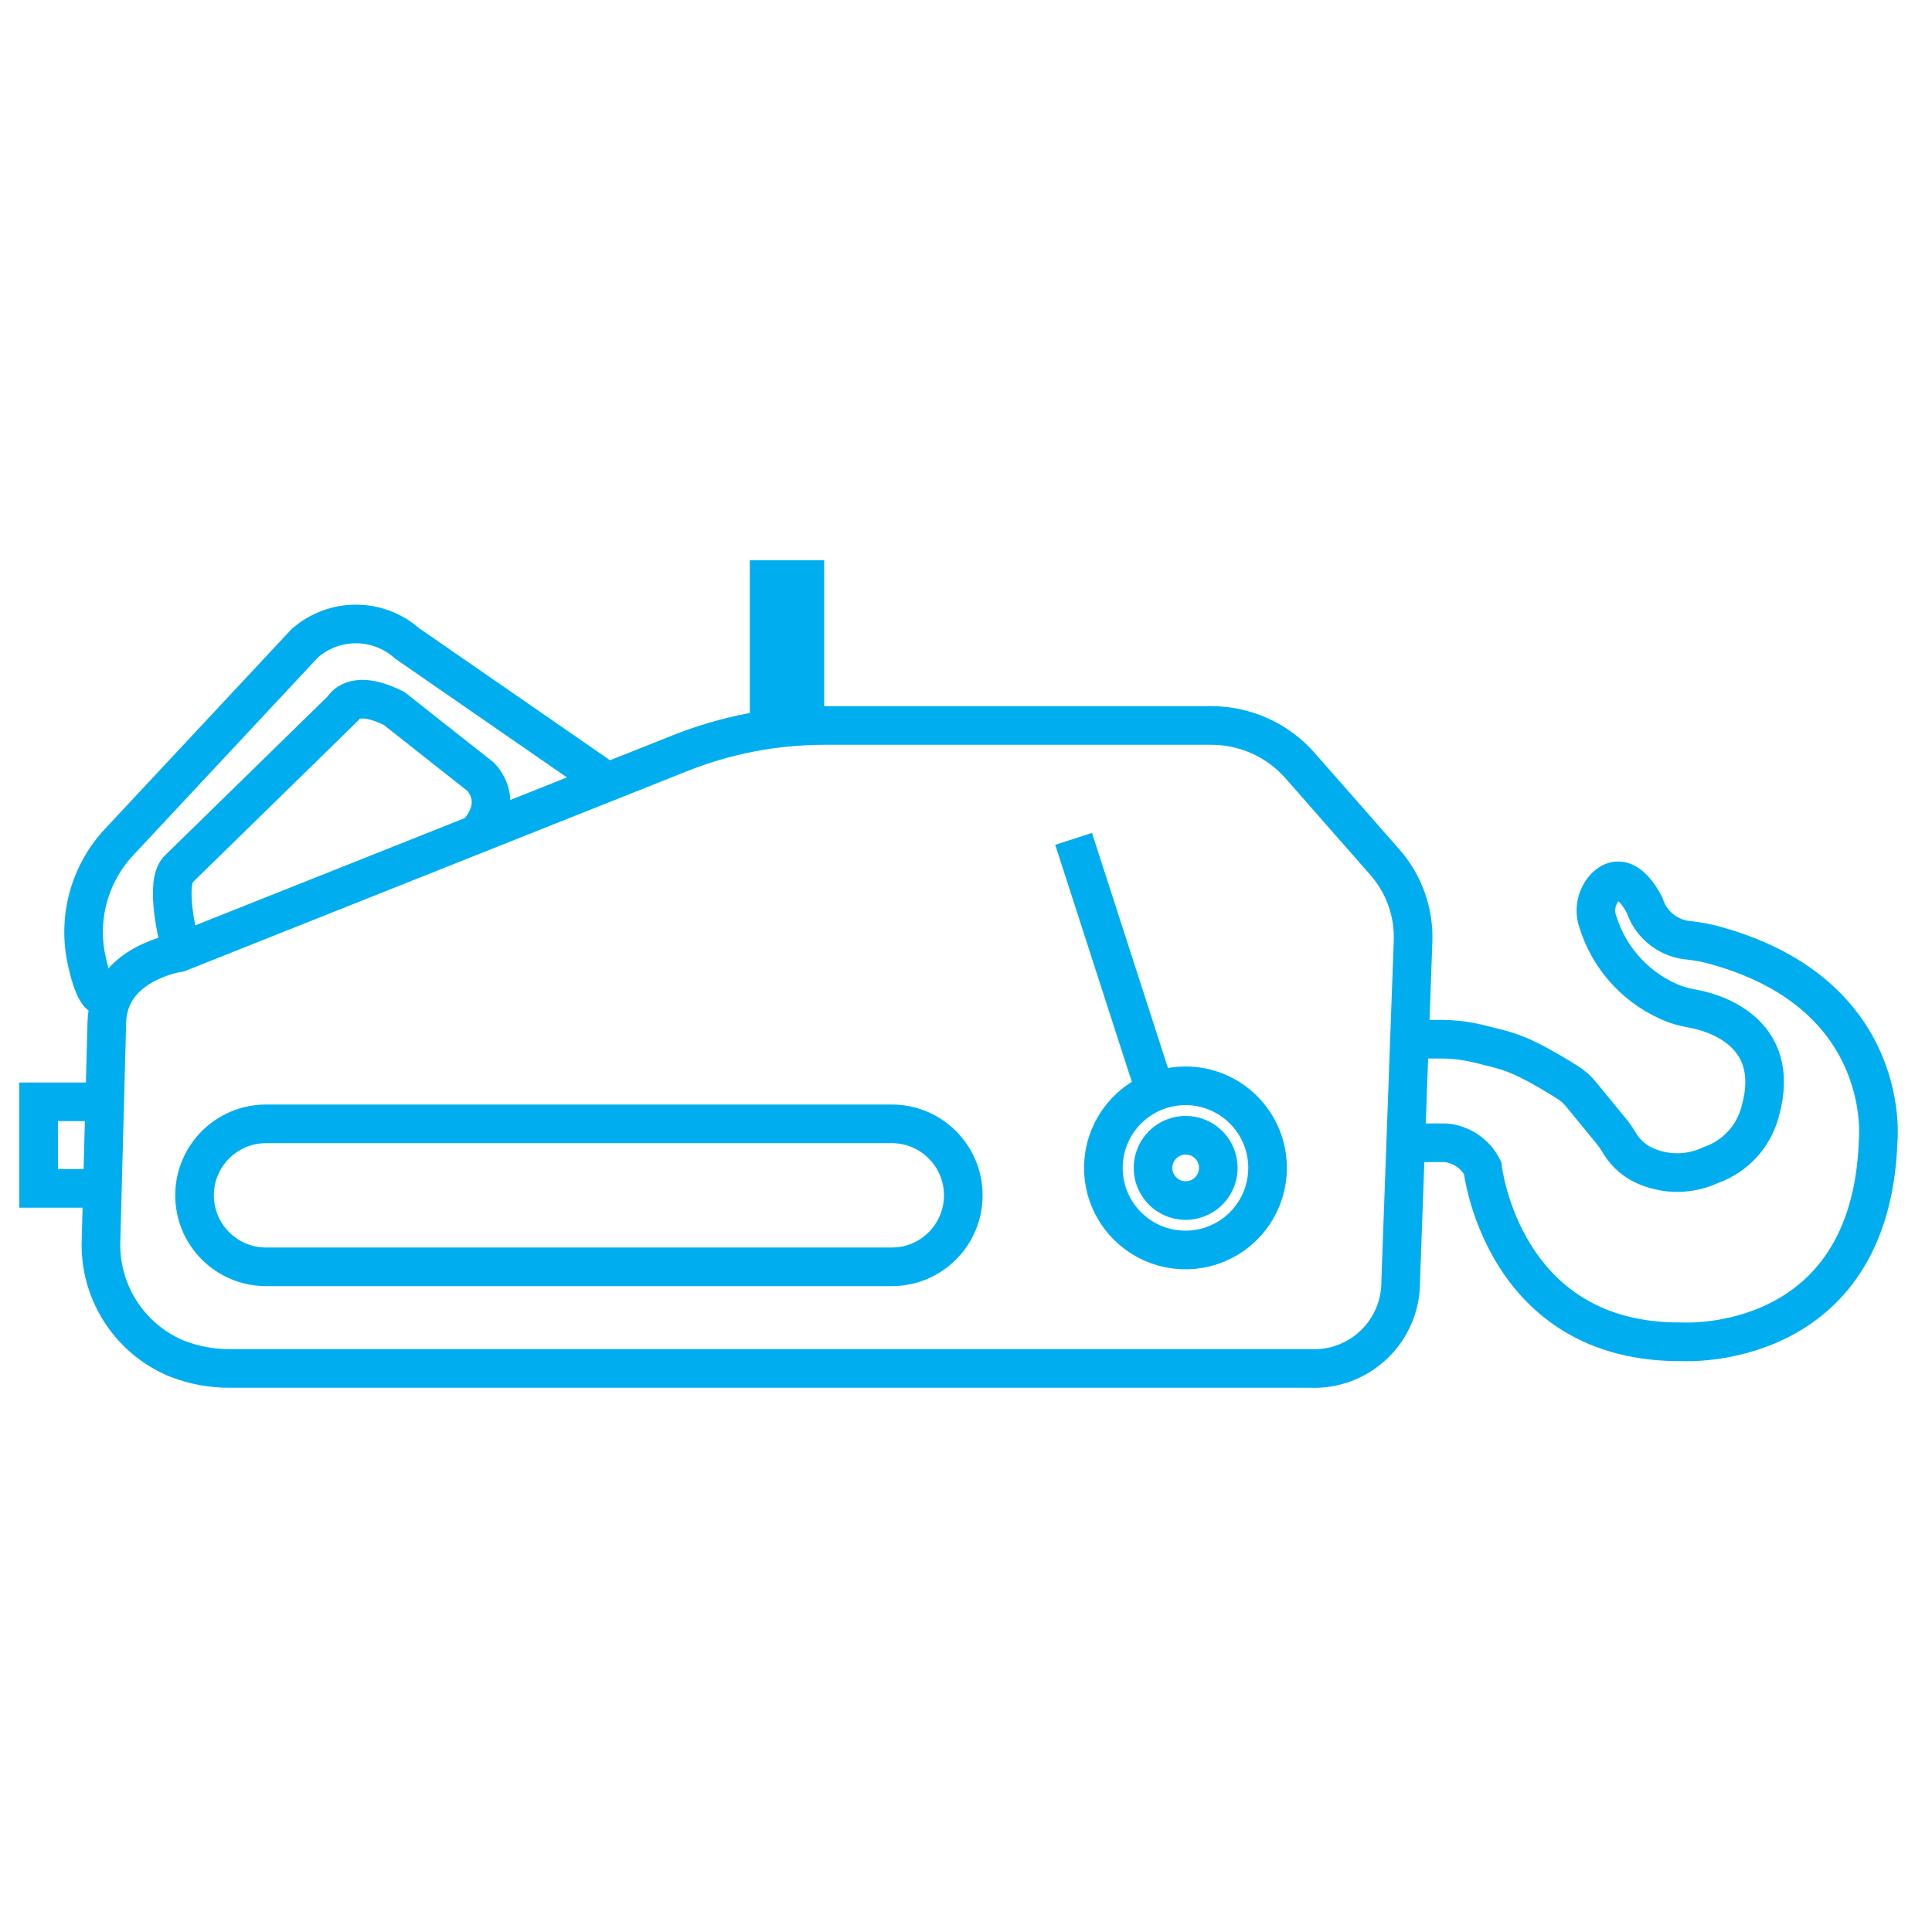
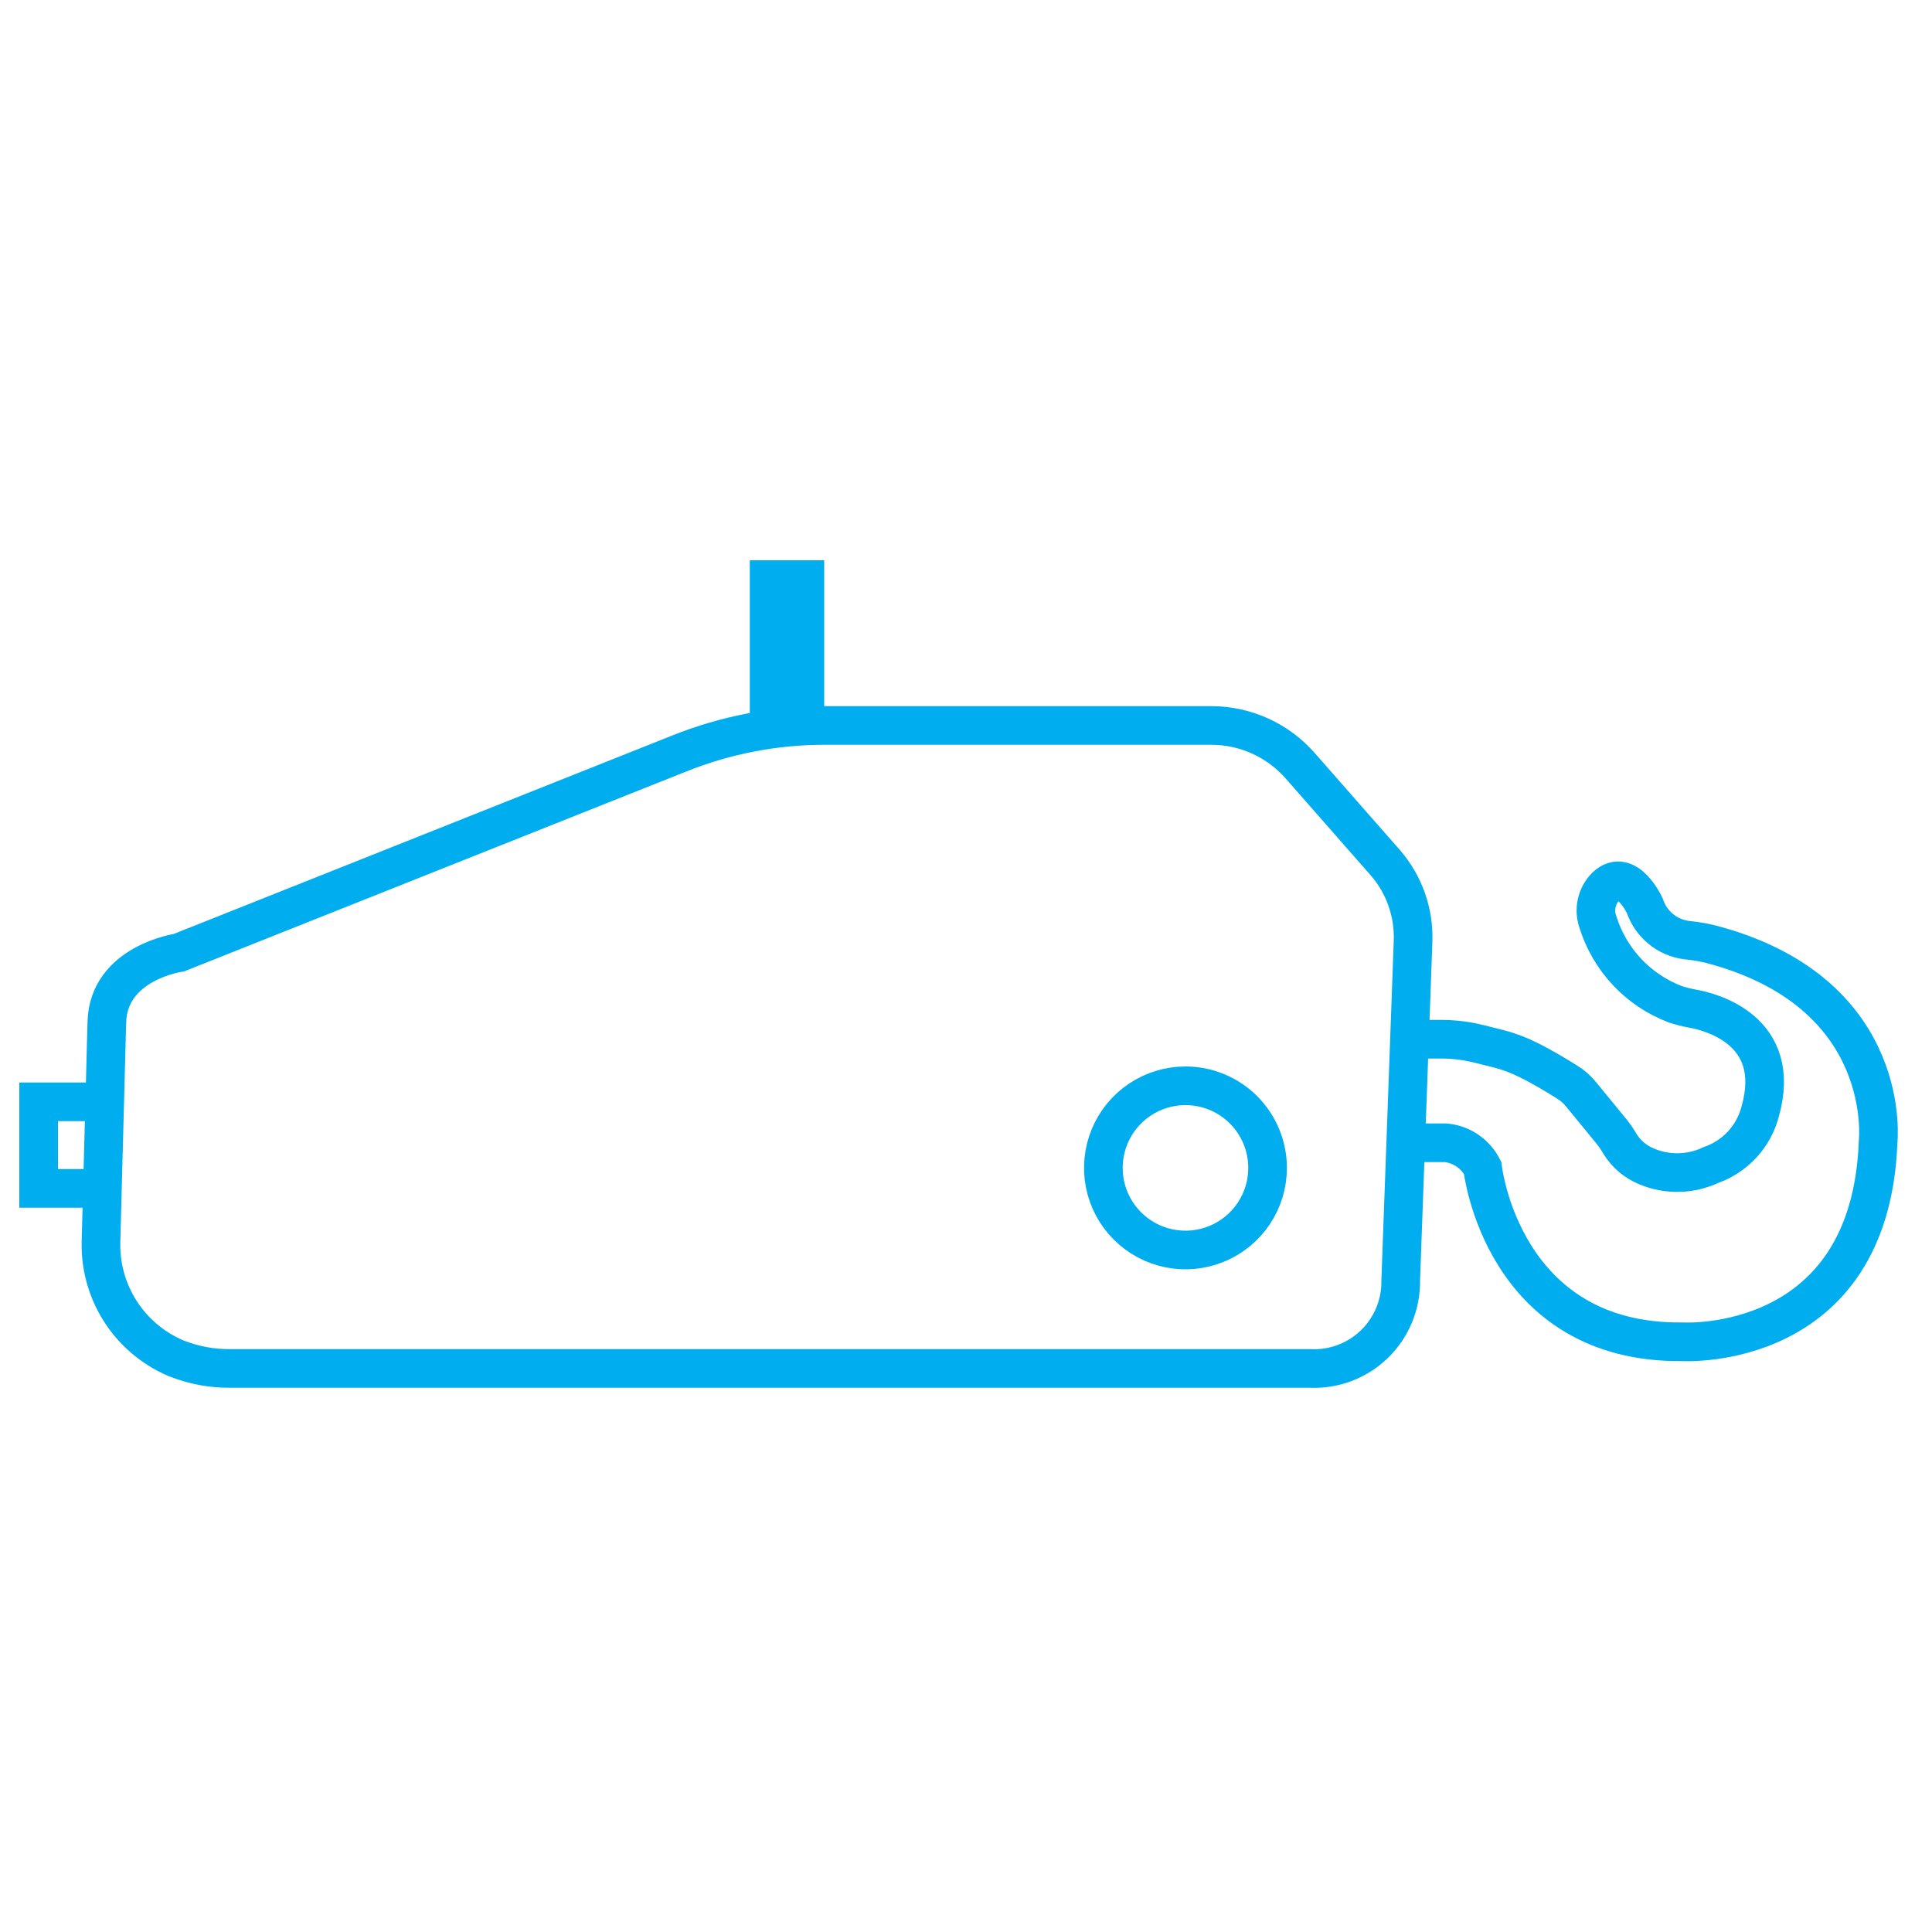
<svg xmlns="http://www.w3.org/2000/svg" width="100" height="100" viewBox="0 0 100 100" fill="none">
  <path d="M5.53 52.91L5.23 64.17C5.176 65.46 5.515 66.736 6.203 67.829C6.89 68.922 7.894 69.78 9.08 70.29L9.21 70.34C10.071 70.672 10.987 70.838 11.91 70.83H67.8C68.411 70.86 69.021 70.765 69.594 70.55C70.166 70.335 70.689 70.005 71.129 69.581C71.57 69.157 71.918 68.647 72.154 68.082C72.39 67.518 72.508 66.912 72.5 66.3L73.14 48.71C73.192 47.228 72.681 45.781 71.71 44.66L67.32 39.66C66.745 38.997 66.034 38.465 65.235 38.101C64.436 37.737 63.568 37.549 62.69 37.55H42.69C40.111 37.548 37.554 38.041 35.16 39L9.26 49.31C9.26 49.31 5.61 49.83 5.53 52.91Z" stroke="#00AEEF" stroke-width="2" stroke-miterlimit="10" />
-   <path d="M63.06 60.45C63.06 60.784 62.961 61.111 62.775 61.389C62.589 61.667 62.325 61.883 62.017 62.011C61.708 62.139 61.368 62.173 61.04 62.108C60.712 62.042 60.411 61.881 60.175 61.645C59.939 61.409 59.778 61.108 59.712 60.78C59.647 60.452 59.681 60.112 59.809 59.803C59.937 59.495 60.153 59.23 60.431 59.045C60.709 58.859 61.036 58.76 61.37 58.76C61.818 58.76 62.248 58.938 62.565 59.255C62.882 59.572 63.06 60.002 63.06 60.45V60.45Z" stroke="#00AEEF" stroke-width="2" stroke-linecap="round" stroke-linejoin="round" />
  <path d="M65.61 60.45C65.61 61.291 65.361 62.112 64.894 62.811C64.427 63.51 63.763 64.055 62.986 64.376C62.21 64.698 61.355 64.782 60.531 64.618C59.706 64.454 58.949 64.05 58.355 63.455C57.76 62.861 57.355 62.103 57.191 61.279C57.028 60.455 57.112 59.6 57.433 58.824C57.755 58.047 58.3 57.383 58.999 56.916C59.698 56.449 60.519 56.2 61.36 56.2C62.487 56.2 63.568 56.648 64.365 57.445C65.162 58.242 65.61 59.323 65.61 60.45Z" stroke="#00AEEF" stroke-width="2" stroke-linecap="round" stroke-linejoin="round" />
-   <path d="M5.23 51.53C5.23 51.53 4.84 51.45 4.46 49.58C4.247 48.516 4.291 47.416 4.589 46.373C4.886 45.329 5.428 44.372 6.17 43.58L15.77 33.3C16.501 32.653 17.444 32.296 18.42 32.296C19.396 32.296 20.339 32.653 21.07 33.3L31.45 40.48" stroke="#00AEEF" stroke-width="2" stroke-miterlimit="10" />
  <path d="M5.19 57.03H2V61.51H5.19" stroke="#00AEEF" stroke-width="2" stroke-miterlimit="10" />
-   <path d="M46.16 58.17H13.77C11.726 58.17 10.07 59.827 10.07 61.87C10.07 63.913 11.726 65.57 13.77 65.57H46.16C48.203 65.57 49.86 63.913 49.86 61.87C49.86 59.827 48.203 58.17 46.16 58.17Z" stroke="#00AEEF" stroke-width="2" stroke-miterlimit="10" />
-   <path d="M9.27 48.75C9.27 48.75 8.47 45.64 9.27 44.96L17.75 36.67C17.75 36.67 18.24 35.59 20.4 36.67L24.87 40.2C24.87 40.2 26.21 41.44 24.69 43.15" stroke="#00AEEF" stroke-width="2" stroke-miterlimit="10" />
  <path d="M39.81 37.53V30H41.66V37.53" stroke="#00AEEF" stroke-width="2" stroke-miterlimit="10" />
-   <path d="M59.68 56.14L55.57 43.42" stroke="#00AEEF" stroke-width="2" stroke-miterlimit="10" />
  <path d="M72.76 59.15H74.83C75.232 59.188 75.618 59.328 75.952 59.555C76.285 59.782 76.557 60.09 76.74 60.45C76.74 60.45 77.74 69.57 87.11 69.45C87.11 69.45 96.8 70.02 97.21 59.11C97.21 59.11 98.06 51.59 88.95 48.98C88.412 48.819 87.859 48.711 87.3 48.66C86.806 48.596 86.341 48.395 85.957 48.078C85.573 47.761 85.286 47.343 85.13 46.87C85.13 46.87 84.2 44.87 83.13 45.87C82.89 46.108 82.722 46.409 82.648 46.739C82.574 47.068 82.595 47.412 82.71 47.73C83.012 48.695 83.528 49.579 84.221 50.315C84.914 51.051 85.765 51.62 86.71 51.98C87.008 52.077 87.312 52.153 87.62 52.21C88.48 52.36 92.3 53.29 91.11 57.52C90.946 58.157 90.628 58.745 90.183 59.23C89.738 59.714 89.181 60.082 88.56 60.3C88.04 60.546 87.473 60.679 86.897 60.692C86.322 60.704 85.75 60.594 85.22 60.37C84.665 60.141 84.194 59.746 83.87 59.24C83.742 59.017 83.598 58.803 83.44 58.6L81.85 56.66C81.642 56.397 81.388 56.173 81.1 56C80.64 55.71 79.87 55.24 79.1 54.86C78.606 54.611 78.086 54.416 77.55 54.28L76.55 54.03C75.948 53.88 75.33 53.8 74.71 53.79H72.42" stroke="#00AEEF" stroke-width="2" stroke-miterlimit="10" />
</svg>